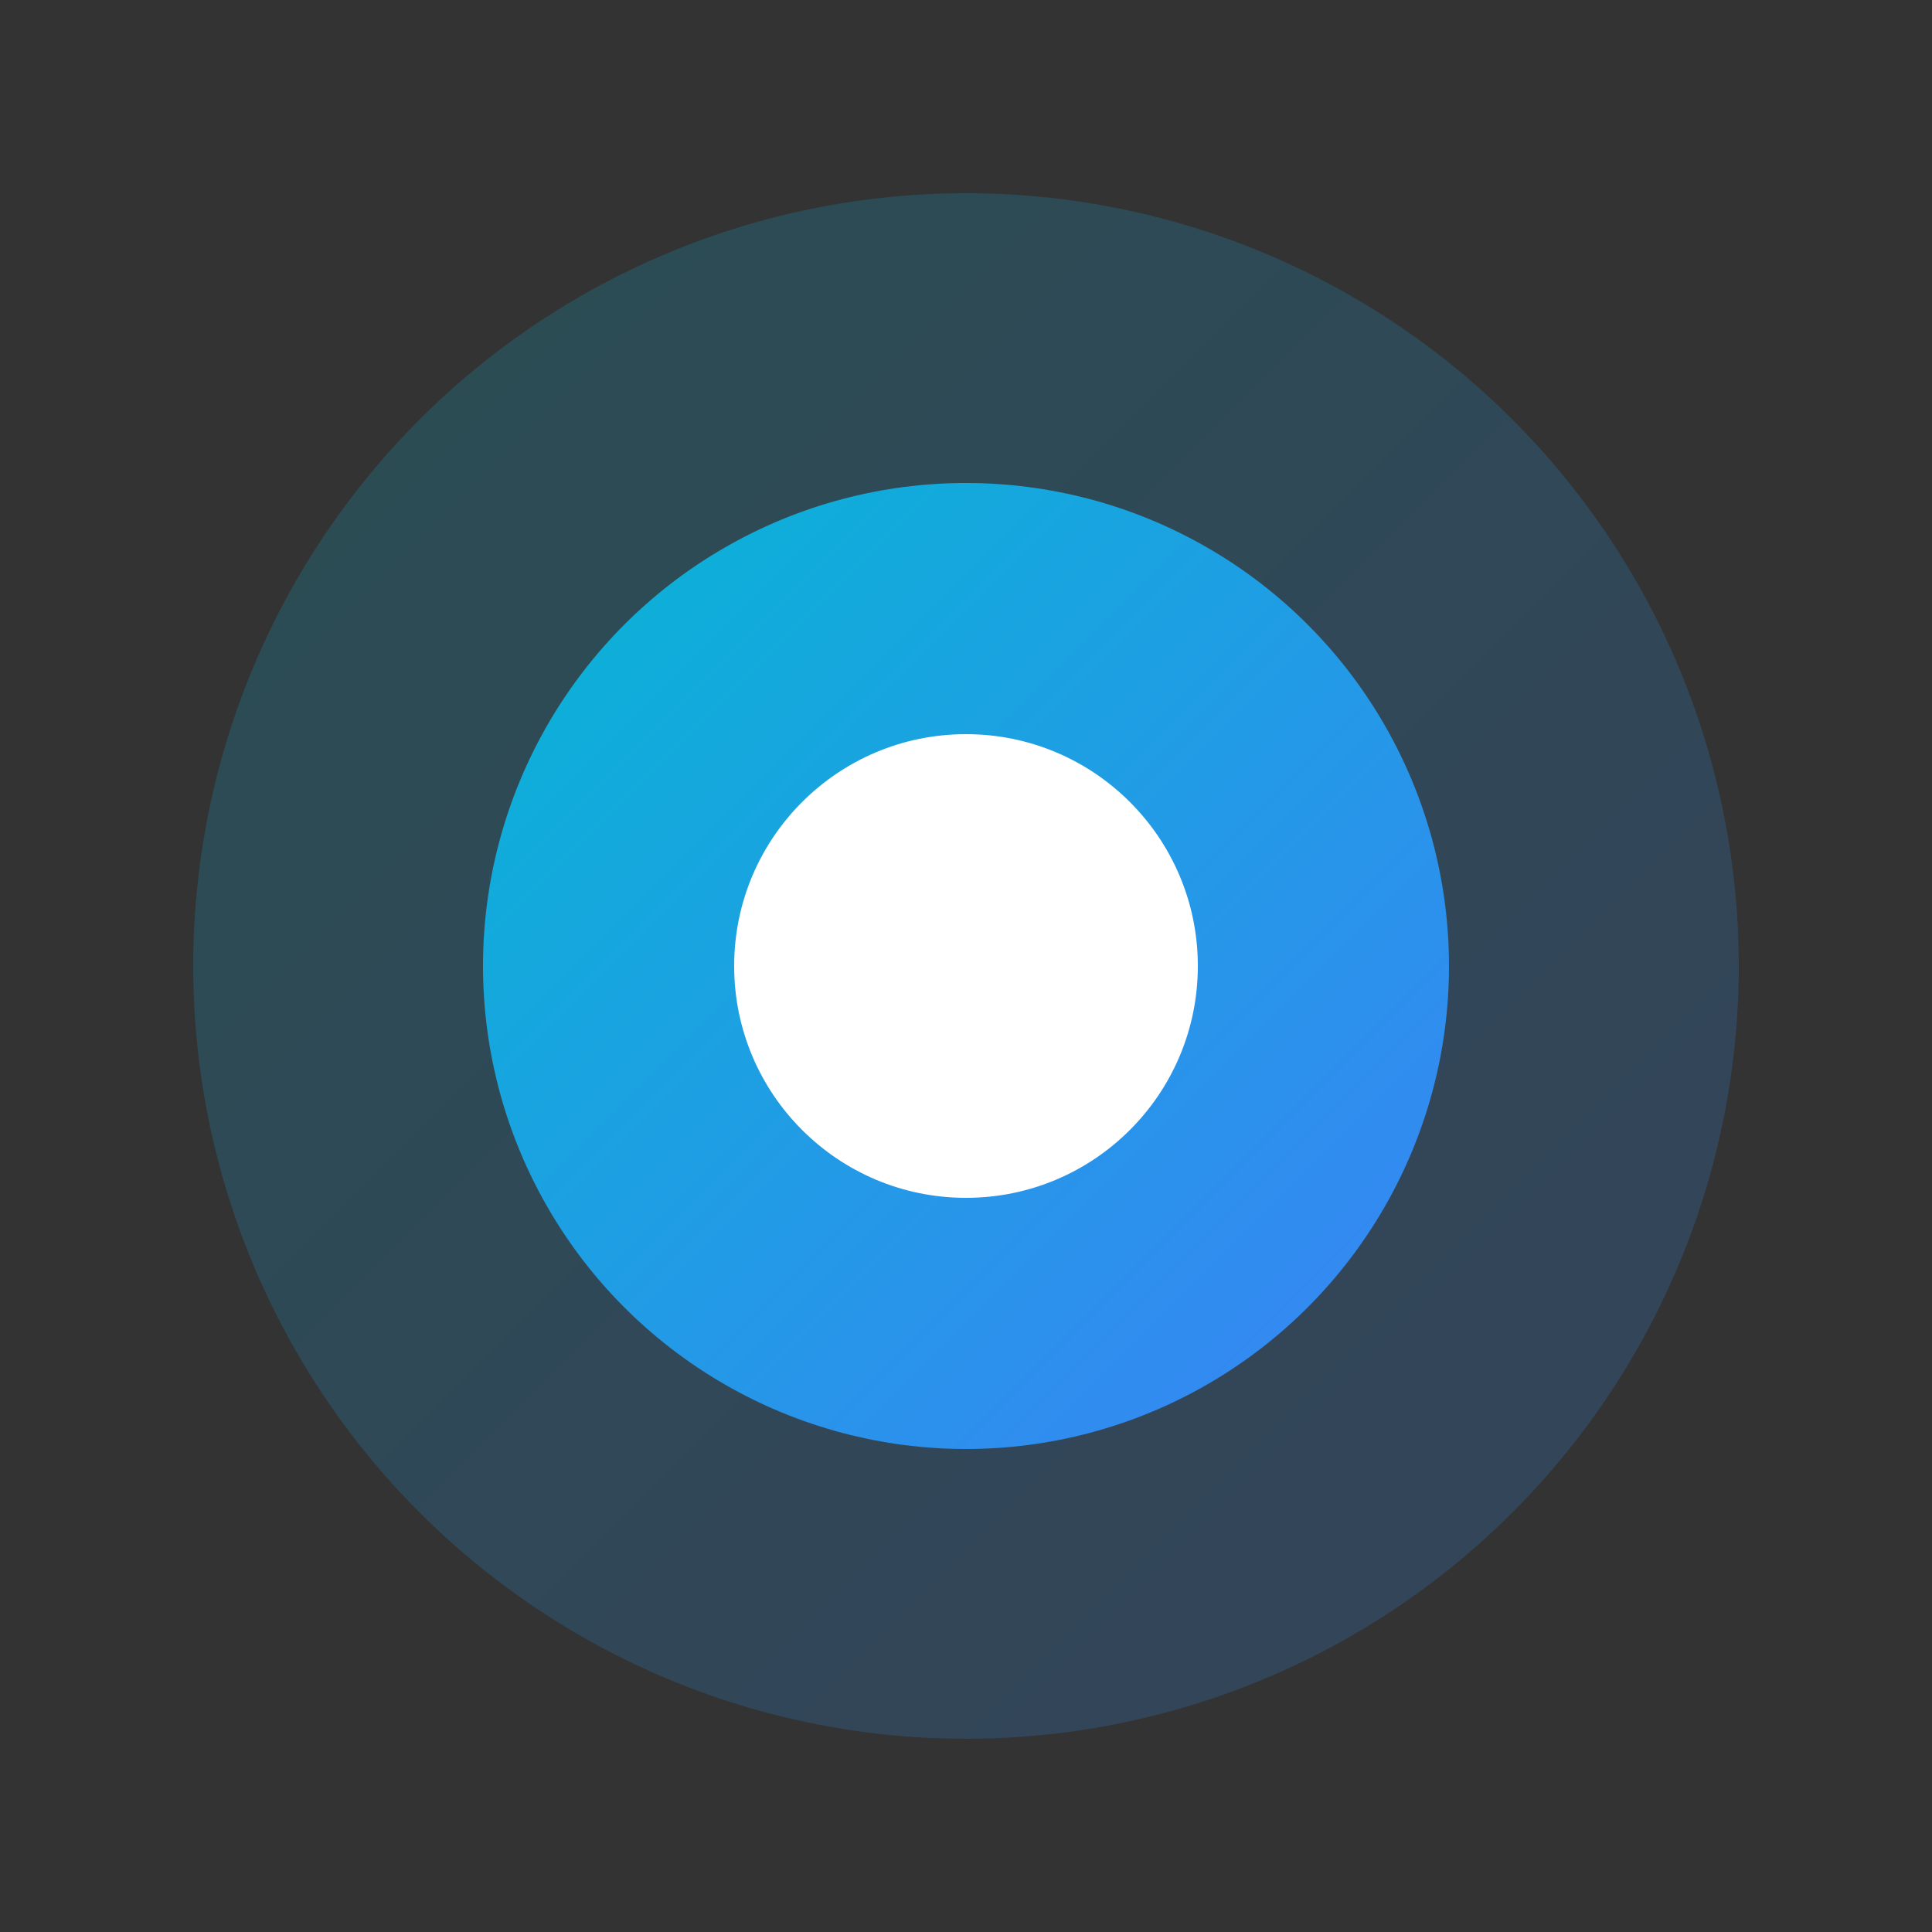
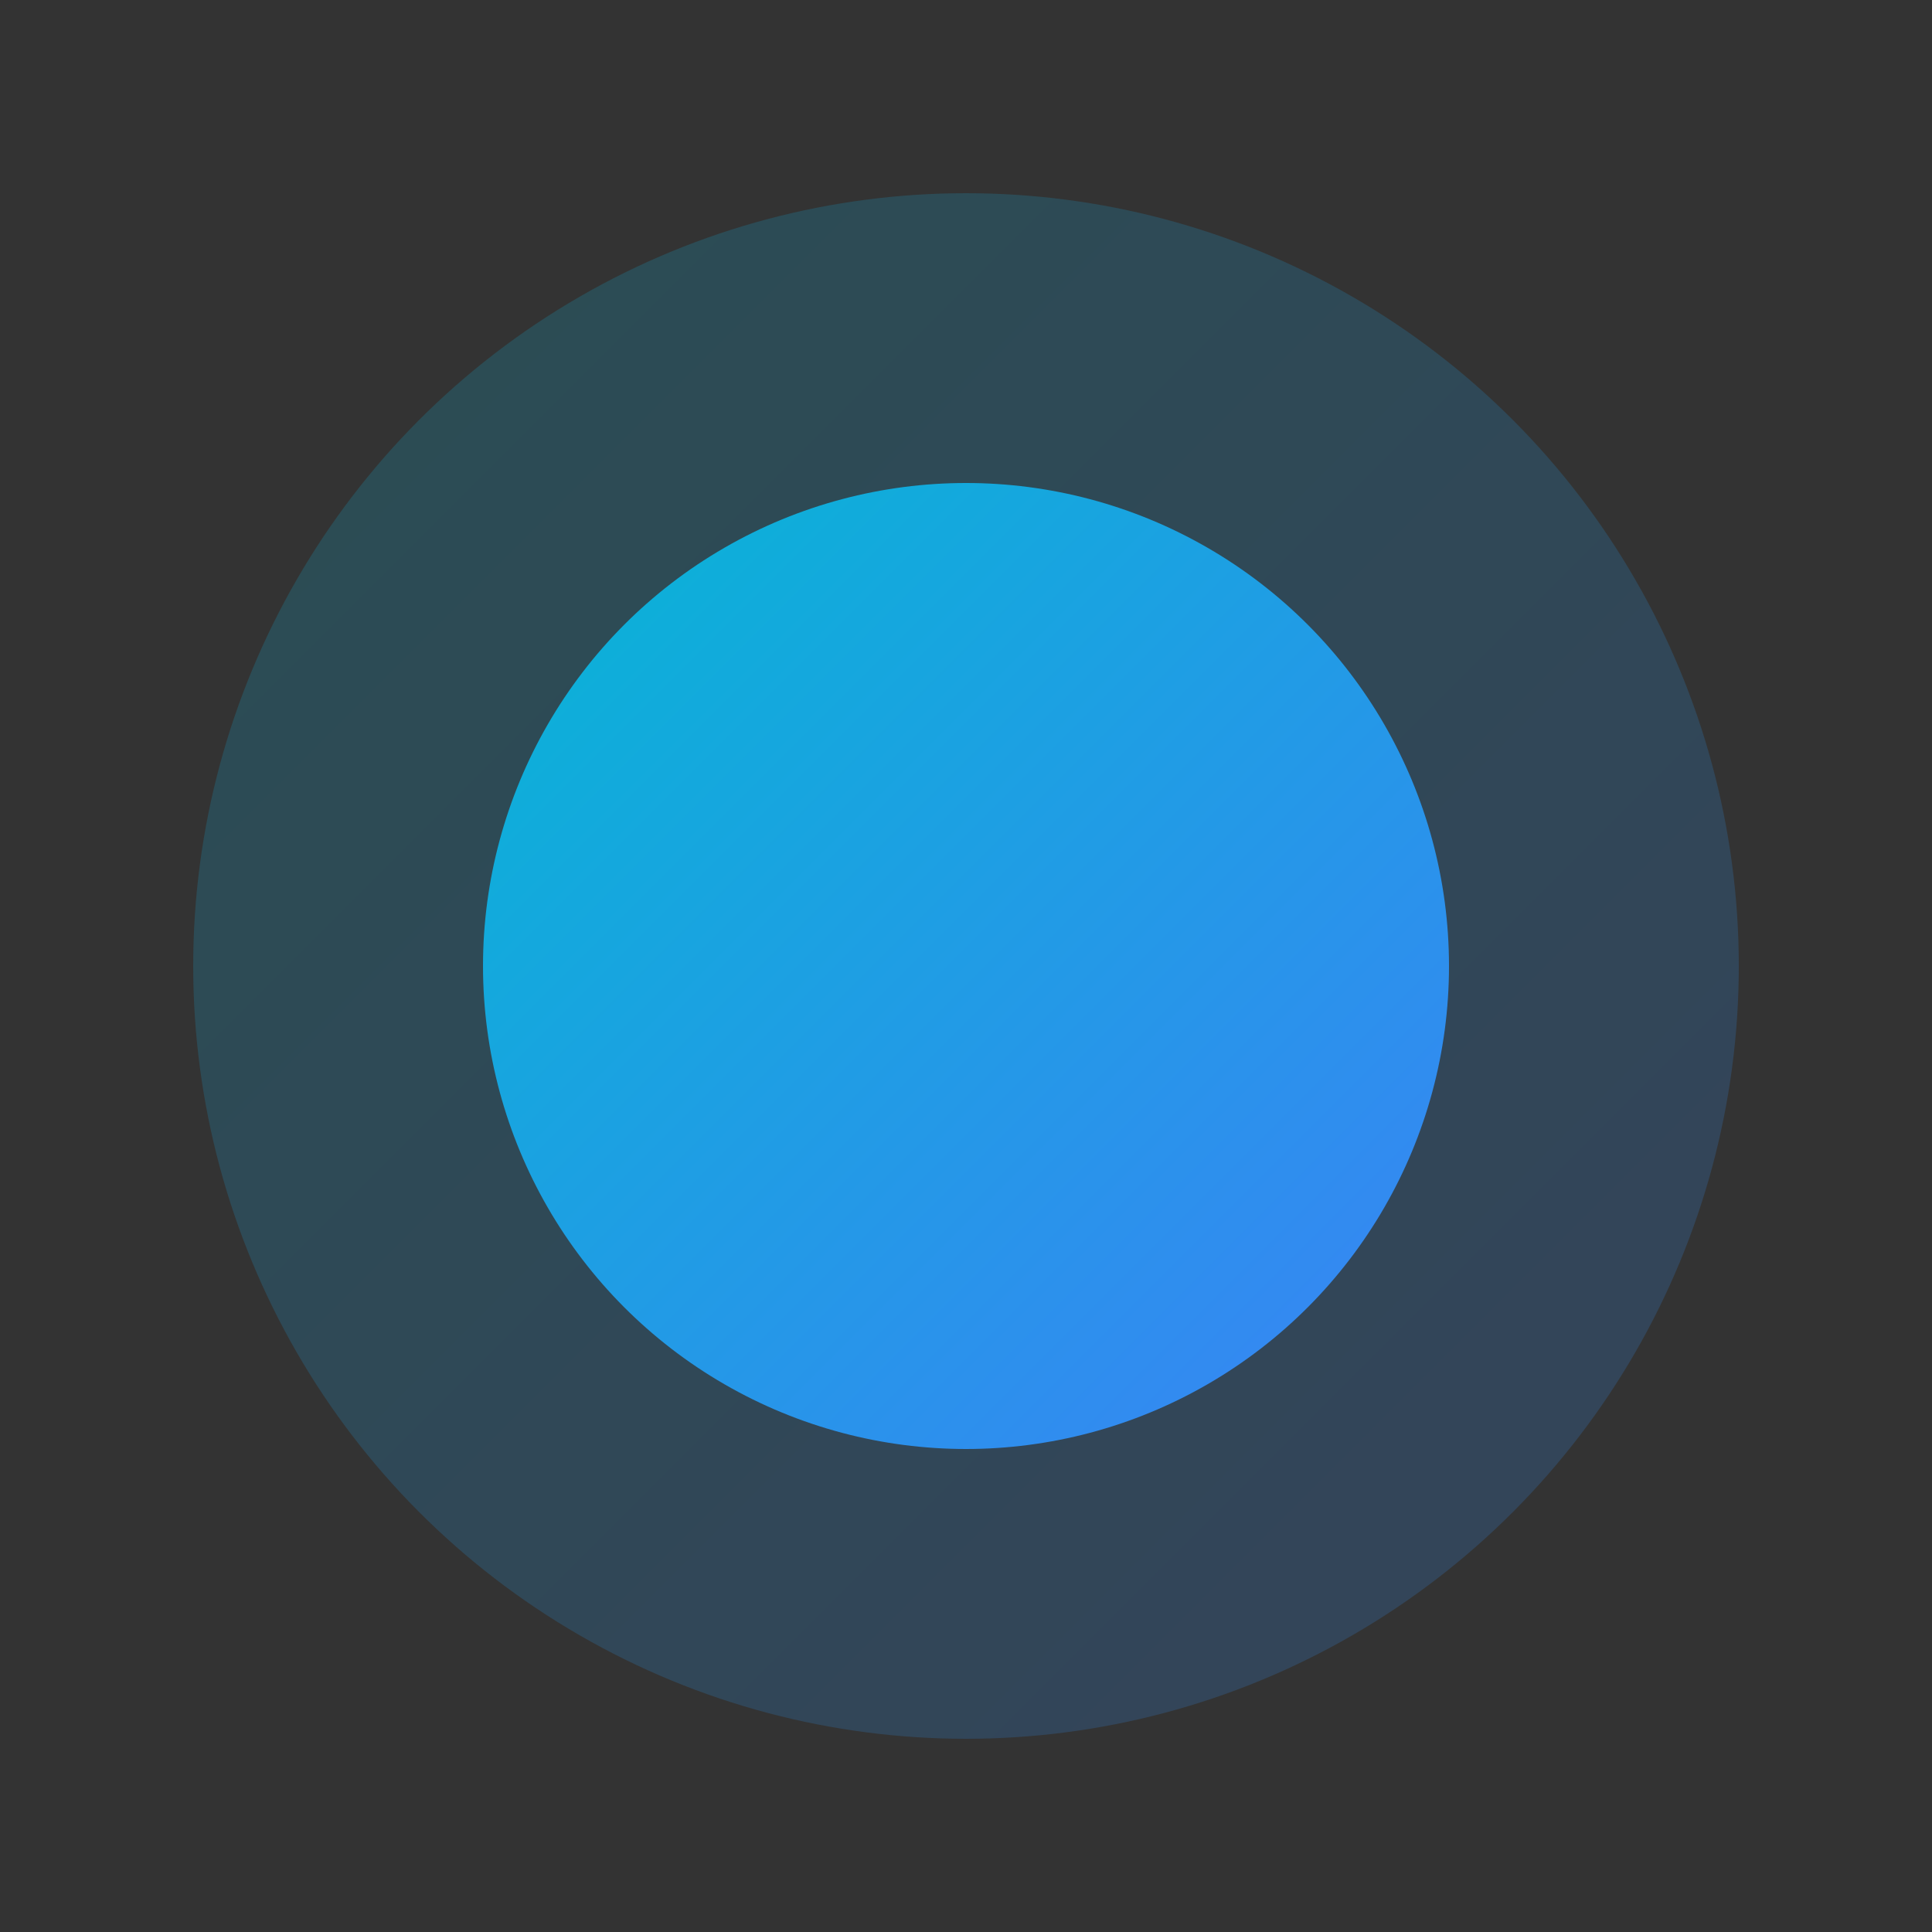
<svg xmlns="http://www.w3.org/2000/svg" viewBox="0 0 100 100" width="32" height="32">
  <rect x="0" y="0" width="100" height="100" fill="#333333" stroke="none" />
  <defs>
    <linearGradient id="axhive-gradient" x1="0%" y1="0%" x2="100%" y2="100%">
      <stop offset="0%" style="stop-color:#06b6d4" />
      <stop offset="100%" style="stop-color:#3b82f6" />
    </linearGradient>
  </defs>
  <circle cx="50" cy="50" r="40" fill="url(#axhive-gradient)" opacity="0.2" />
  <circle cx="50" cy="50" r="25" fill="url(#axhive-gradient)" />
-   <circle cx="50" cy="50" r="12" fill="white" />
</svg>